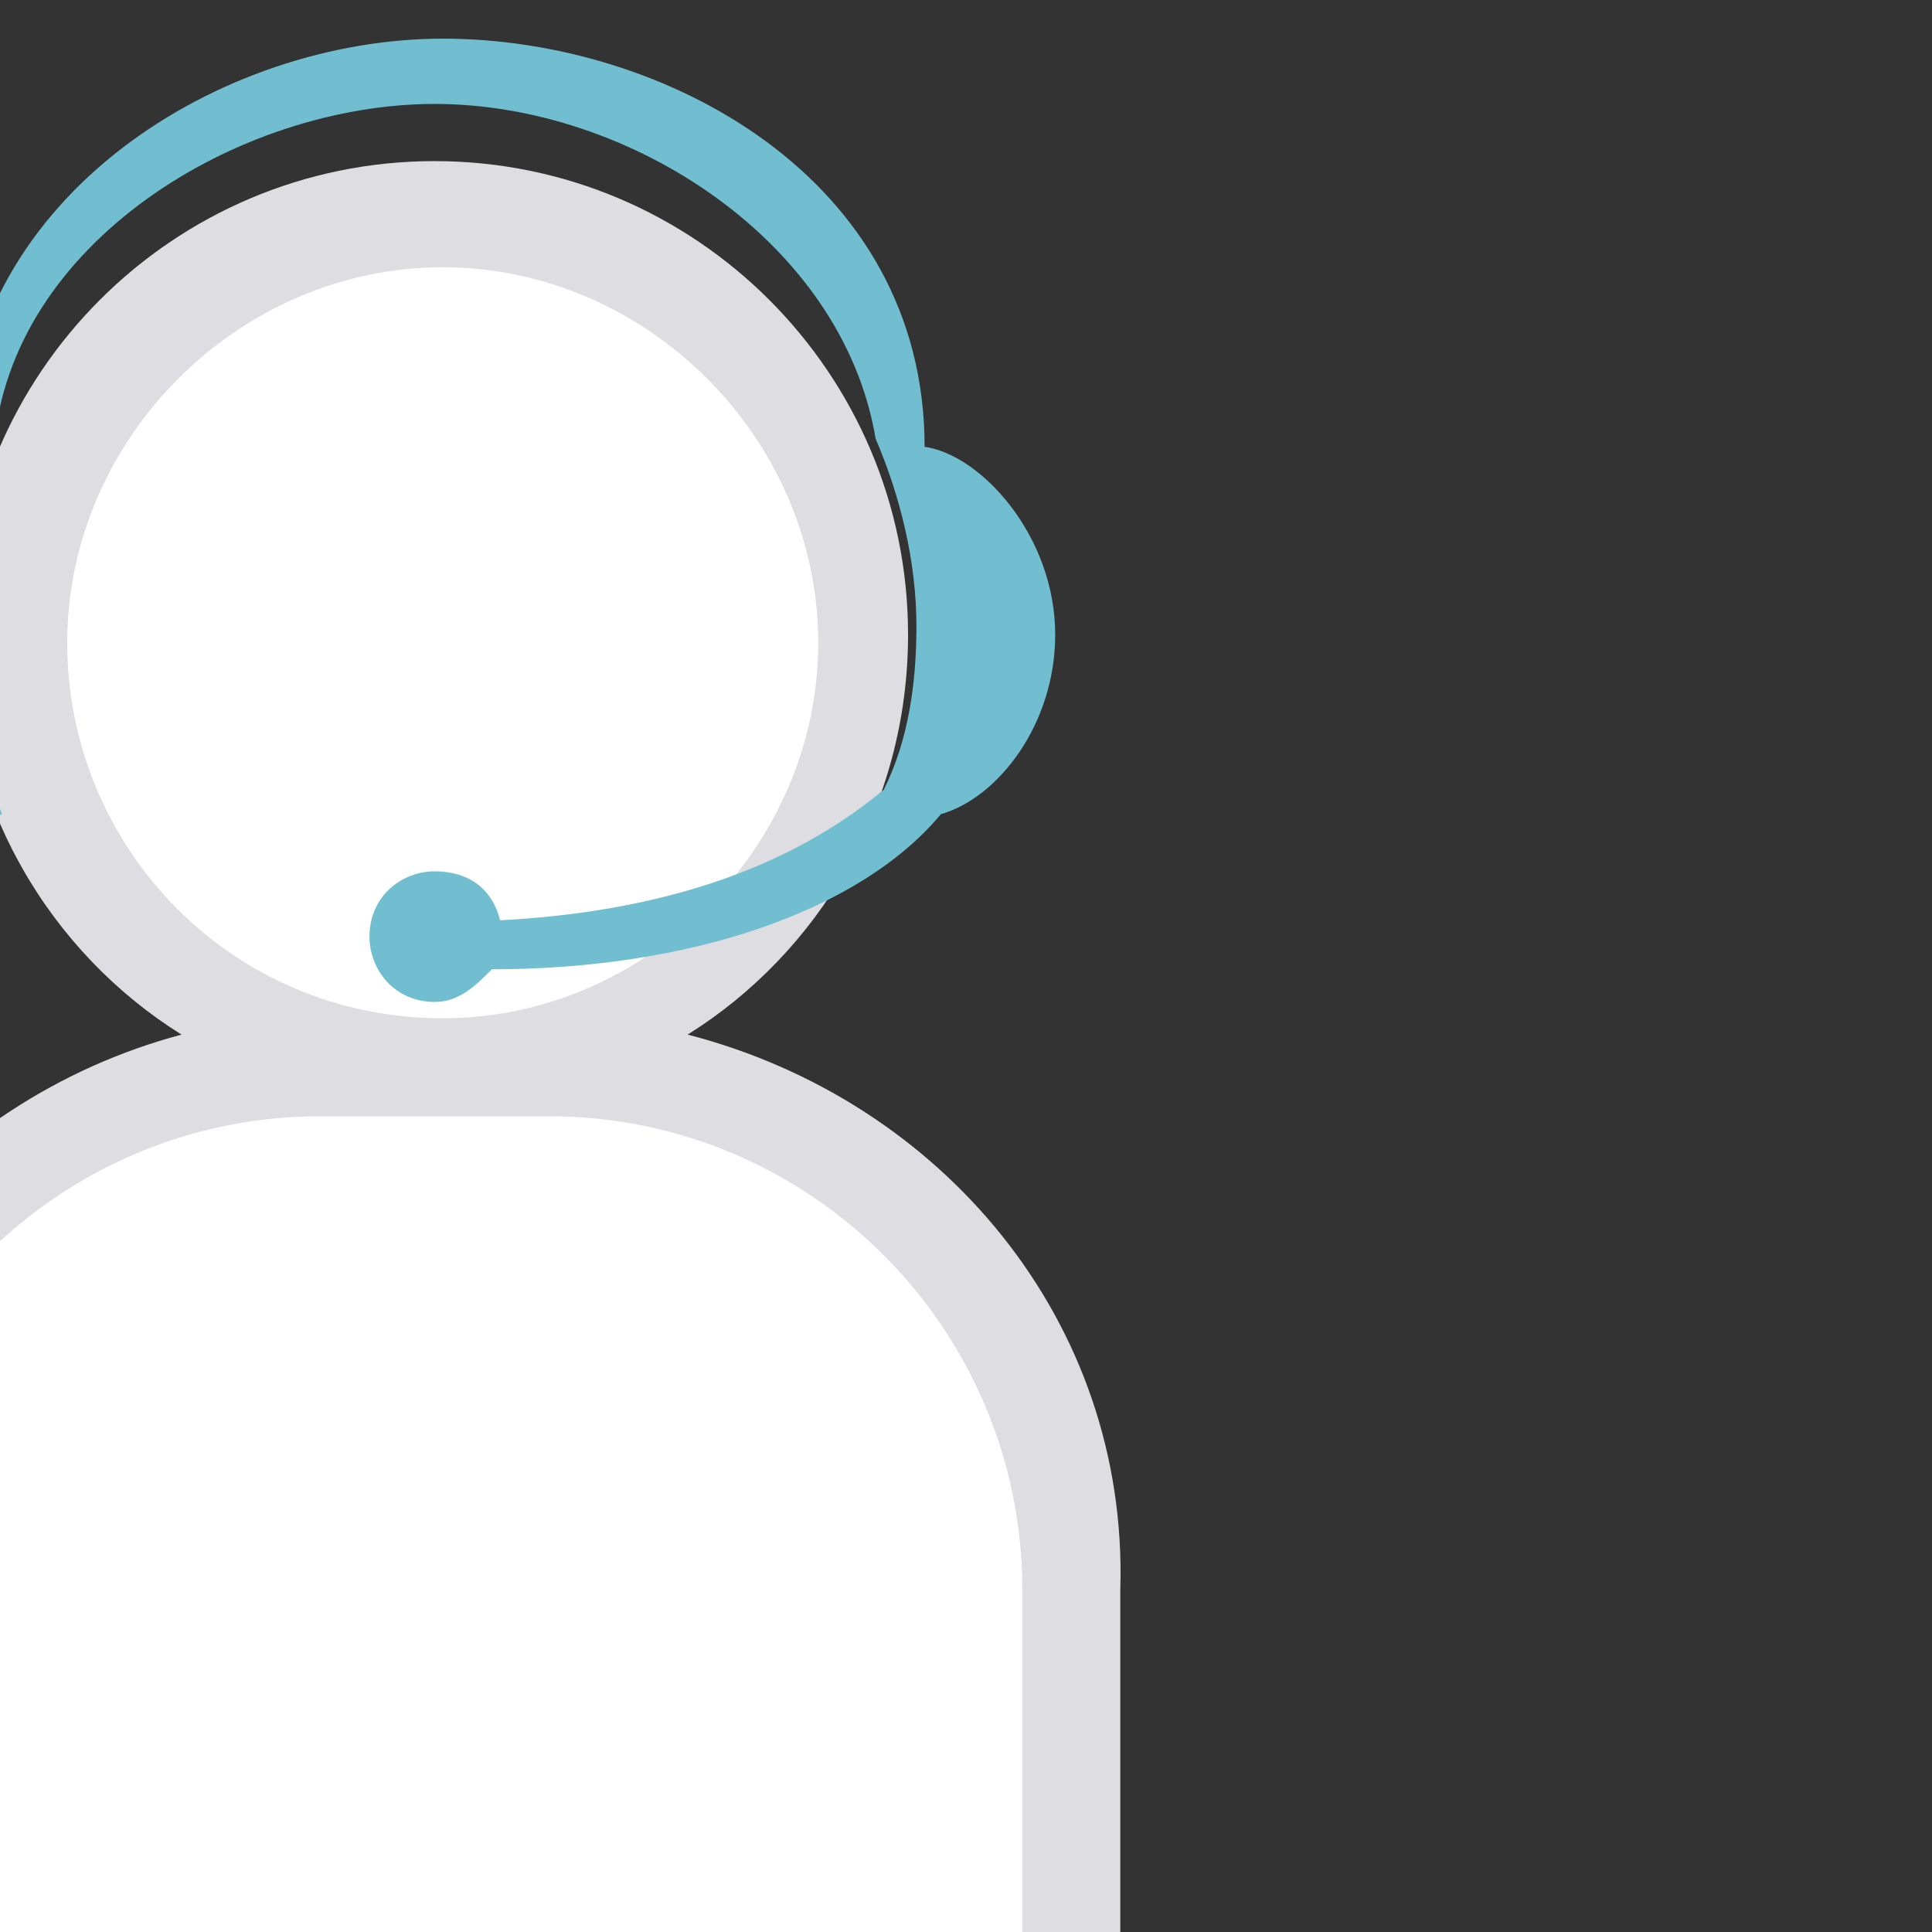
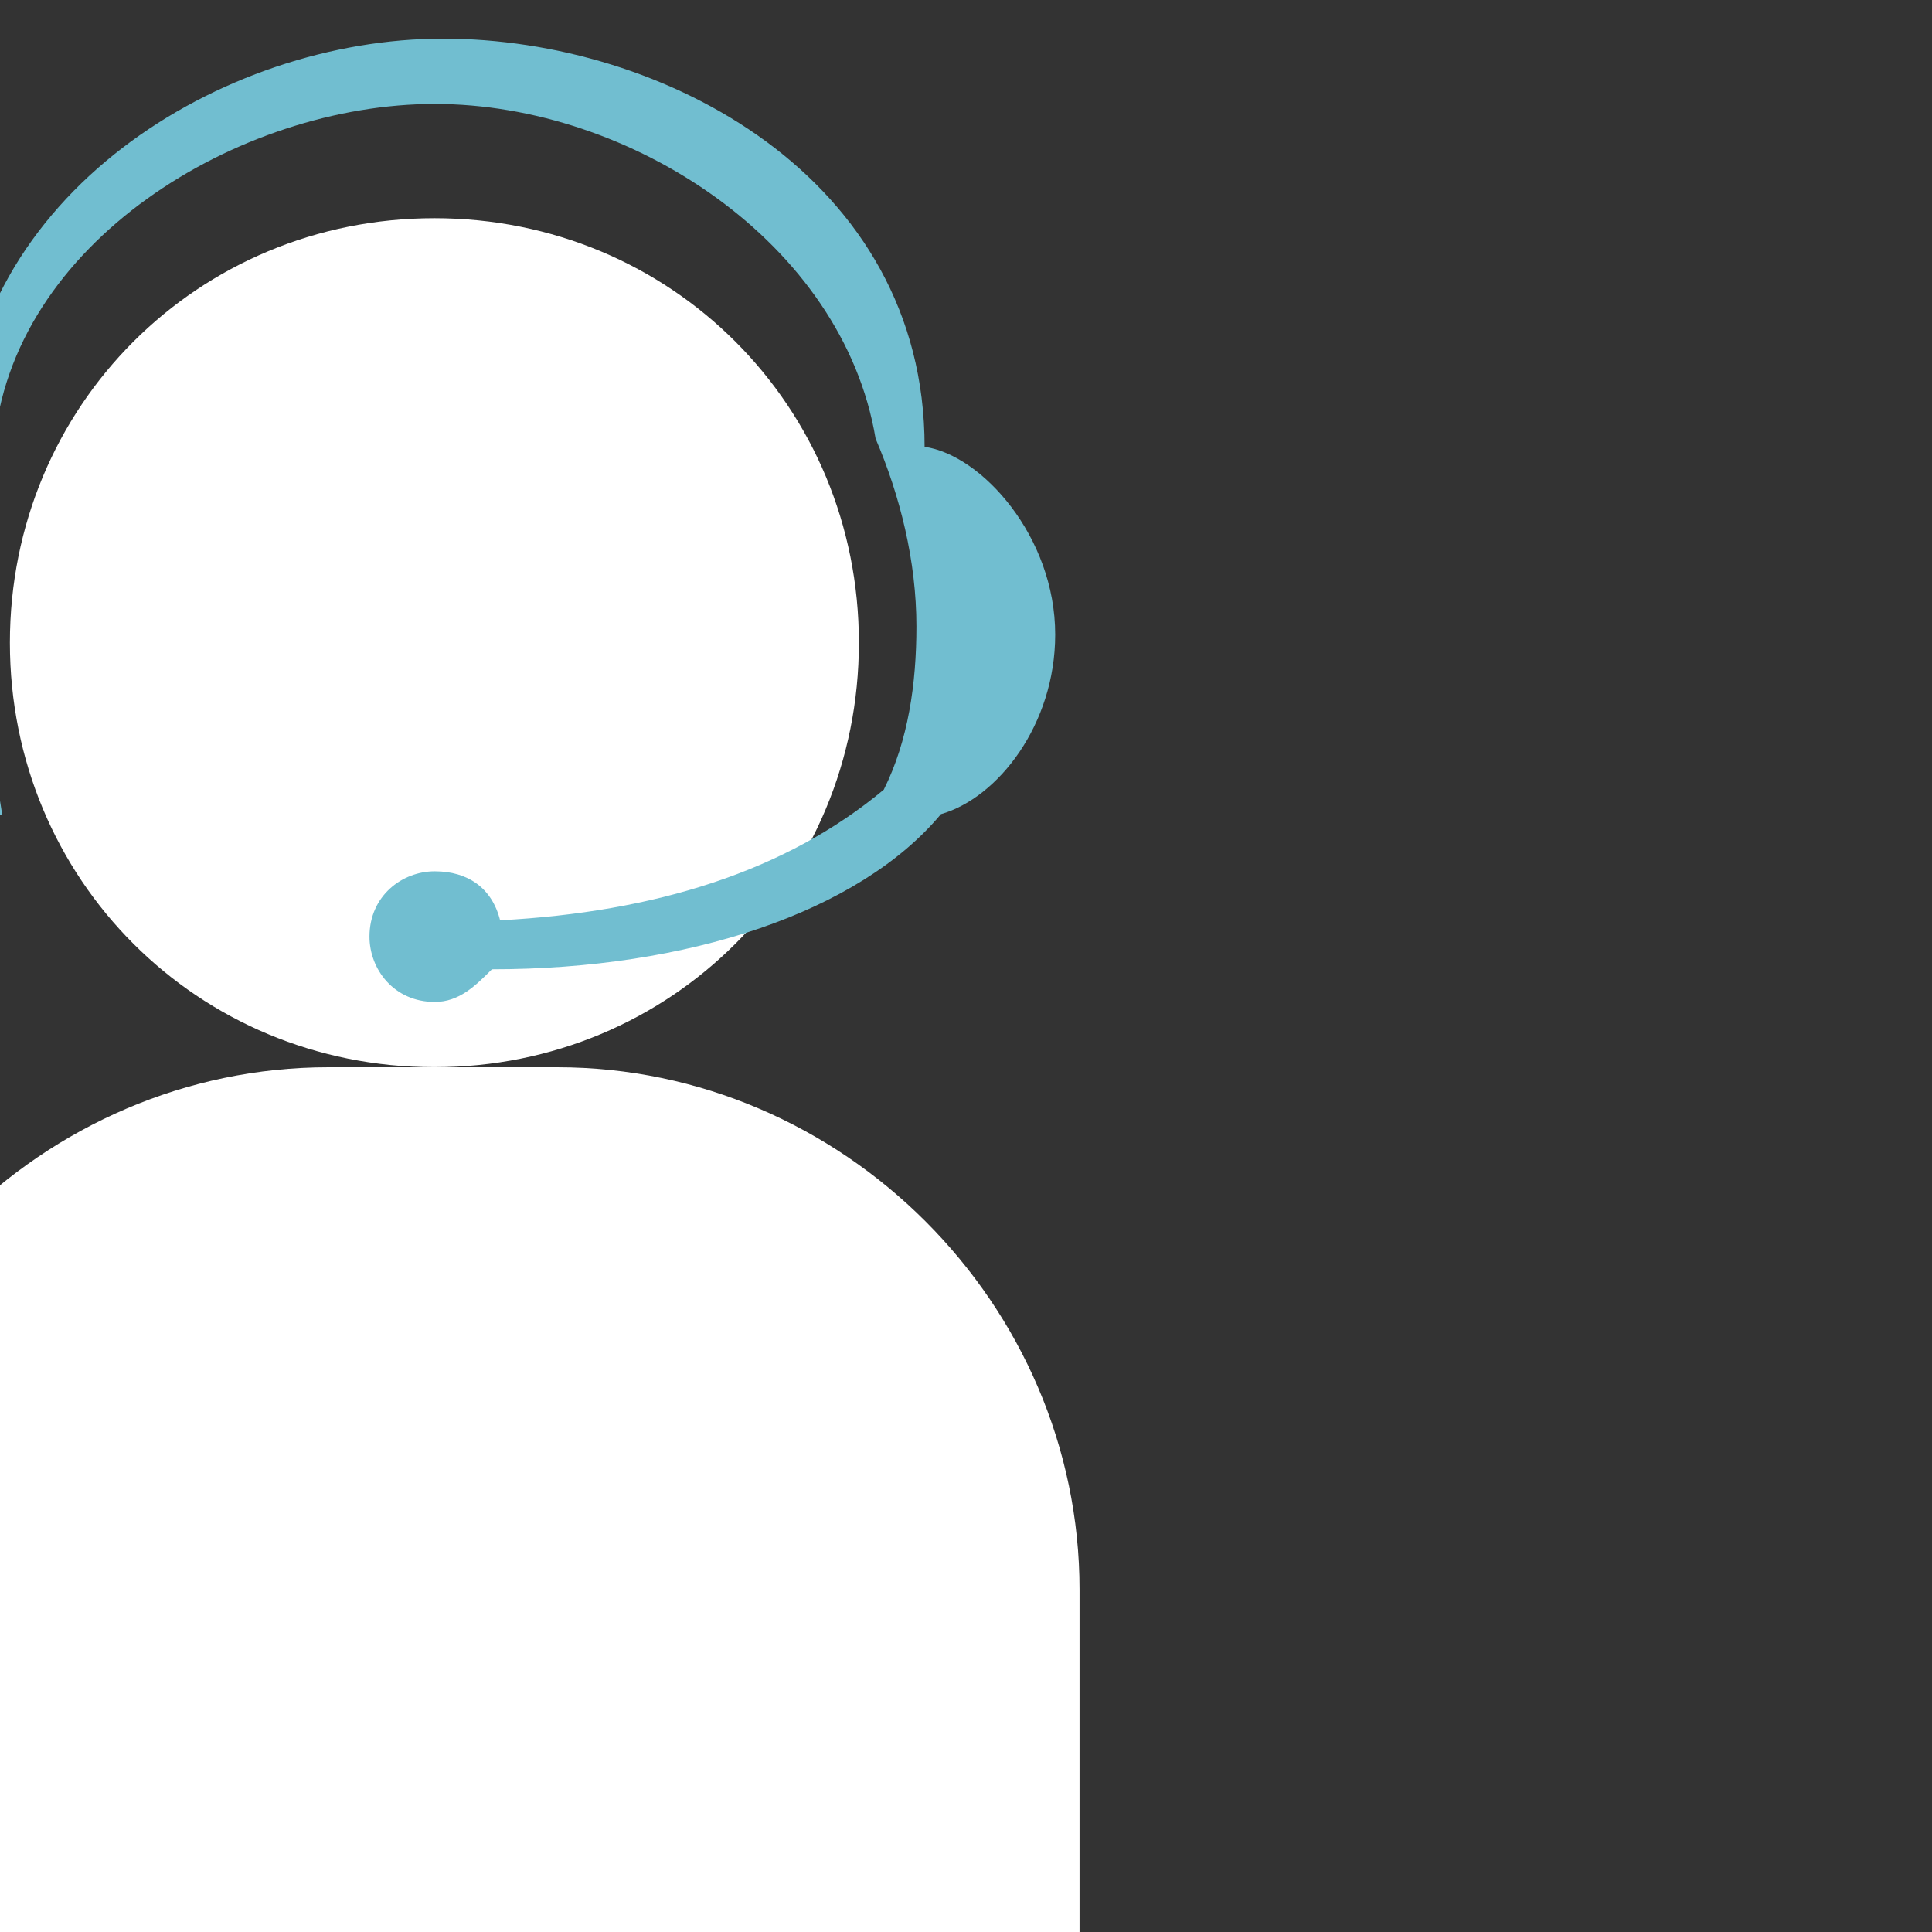
<svg xmlns="http://www.w3.org/2000/svg" width="100" height="100" viewBox="0 0 100 100" fill="none">
  <rect x="0" y="0" width="100" height="100" fill="#333333" stroke="none" />
  <g clip-path="url(#clip0)">
    <path d="M-10.04 100.029V82.282C-10.04 67.493 2.214 55.24 17.003 55.24H28.834C43.623 55.24 55.877 67.493 55.877 82.282V100.029H-10.04Z" fill="white" />
    <path d="M44.456 33.266C44.456 45.52 34.738 55.238 22.484 55.238C10.231 55.238 0.512 45.52 0.512 33.266C0.512 21.012 10.231 11.294 22.484 11.294C34.738 11.294 44.456 21.012 44.456 33.266Z" fill="white" />
-     <path d="M35.592 53.551C42.353 49.326 47.001 41.72 47.001 32.847C47.001 19.326 36.015 8.339 22.493 8.339C8.972 8.339 -2.014 19.326 -2.014 32.847C-2.014 41.72 2.634 49.326 9.395 53.551C-3.282 56.932 -13 68.34 -13 82.284V100.031H-7.929V82.284C-7.929 68.763 3.057 57.777 16.578 57.777H28.409C41.93 57.777 52.916 68.763 52.916 82.284V100.031H57.987V82.284C58.409 68.34 48.691 56.932 35.592 53.551ZM3.479 33.269C3.479 22.706 12.352 13.832 22.916 13.832C33.479 13.832 42.353 22.706 42.353 33.269C42.353 43.833 33.479 52.706 22.916 52.706C11.93 52.706 3.479 43.833 3.479 33.269Z" fill="#DDDDE2" />
-     <path d="M54.617 32.846C54.617 27.775 50.815 23.55 47.857 23.127C47.857 9.183 34.335 2 22.927 2C11.518 2 -1.58 10.028 -2.003 23.127C-4.961 23.972 -8.764 27.775 -8.764 32.846C-8.764 37.916 -4.961 42.141 -2.003 42.564C-1.58 42.564 -1.58 42.564 -1.58 42.564C-1.158 42.564 -0.735 42.564 0.11 42.141C-1.158 39.184 -2.003 35.381 -2.003 32.423C-2.003 29.043 -1.158 25.662 -0.313 23.127C0.532 12.563 12.363 5.38 22.504 5.38C32.645 5.38 43.631 12.564 45.321 22.705C46.589 25.662 47.434 29.043 47.434 32.423C47.434 35.381 47.012 38.339 45.744 40.874C40.674 45.099 33.913 47.212 25.885 47.634C25.462 45.944 24.194 45.099 22.504 45.099C20.814 45.099 19.124 46.367 19.124 48.479C19.124 50.17 20.392 51.86 22.504 51.86C23.772 51.86 24.617 51.015 25.462 50.17C35.603 50.17 44.476 47.212 48.702 42.141C51.66 41.296 54.617 37.493 54.617 32.846Z" fill="#71BED0" />
+     <path d="M54.617 32.846C54.617 27.775 50.815 23.55 47.857 23.127C47.857 9.183 34.335 2 22.927 2C11.518 2 -1.58 10.028 -2.003 23.127C-4.961 23.972 -8.764 27.775 -8.764 32.846C-8.764 37.916 -4.961 42.141 -2.003 42.564C-1.58 42.564 -1.58 42.564 -1.58 42.564C-1.158 42.564 -0.735 42.564 0.11 42.141C-2.003 29.043 -1.158 25.662 -0.313 23.127C0.532 12.563 12.363 5.38 22.504 5.38C32.645 5.38 43.631 12.564 45.321 22.705C46.589 25.662 47.434 29.043 47.434 32.423C47.434 35.381 47.012 38.339 45.744 40.874C40.674 45.099 33.913 47.212 25.885 47.634C25.462 45.944 24.194 45.099 22.504 45.099C20.814 45.099 19.124 46.367 19.124 48.479C19.124 50.17 20.392 51.86 22.504 51.86C23.772 51.86 24.617 51.015 25.462 50.17C35.603 50.17 44.476 47.212 48.702 42.141C51.66 41.296 54.617 37.493 54.617 32.846Z" fill="#71BED0" />
  </g>
  <defs>
    <clipPath id="clip0">
      <rect width="100" height="100" fill="white" />
    </clipPath>
  </defs>
</svg>